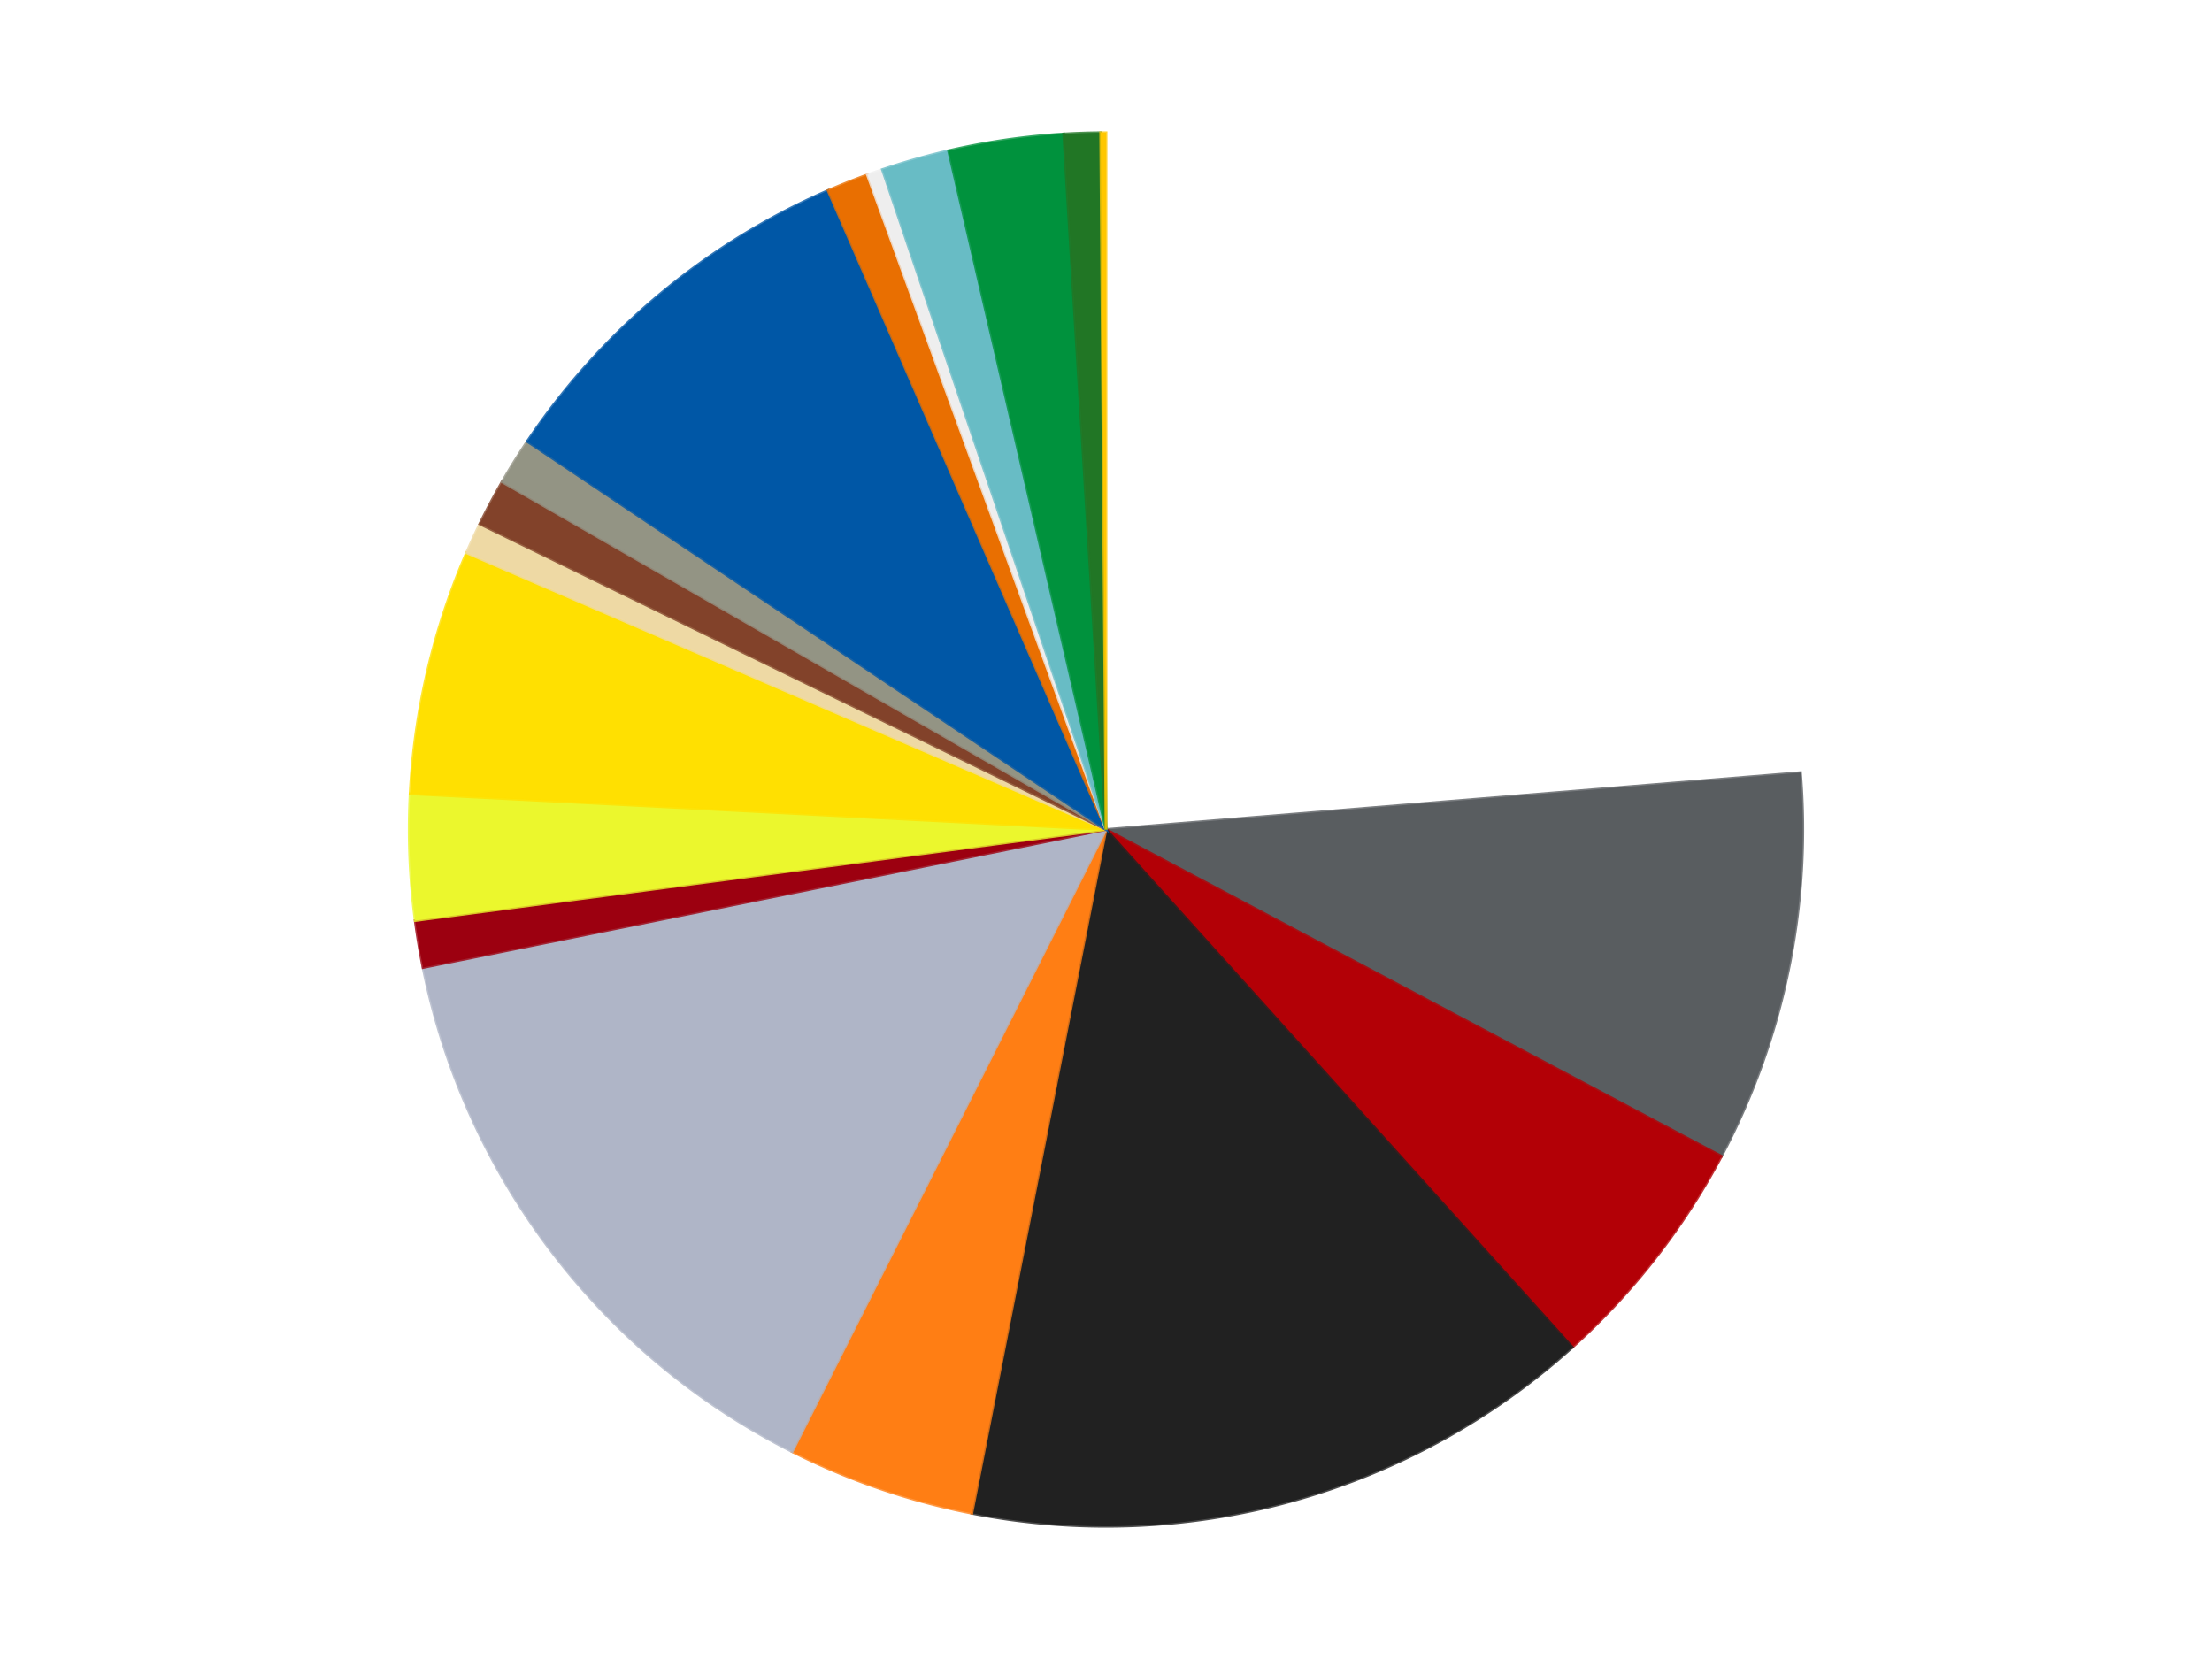
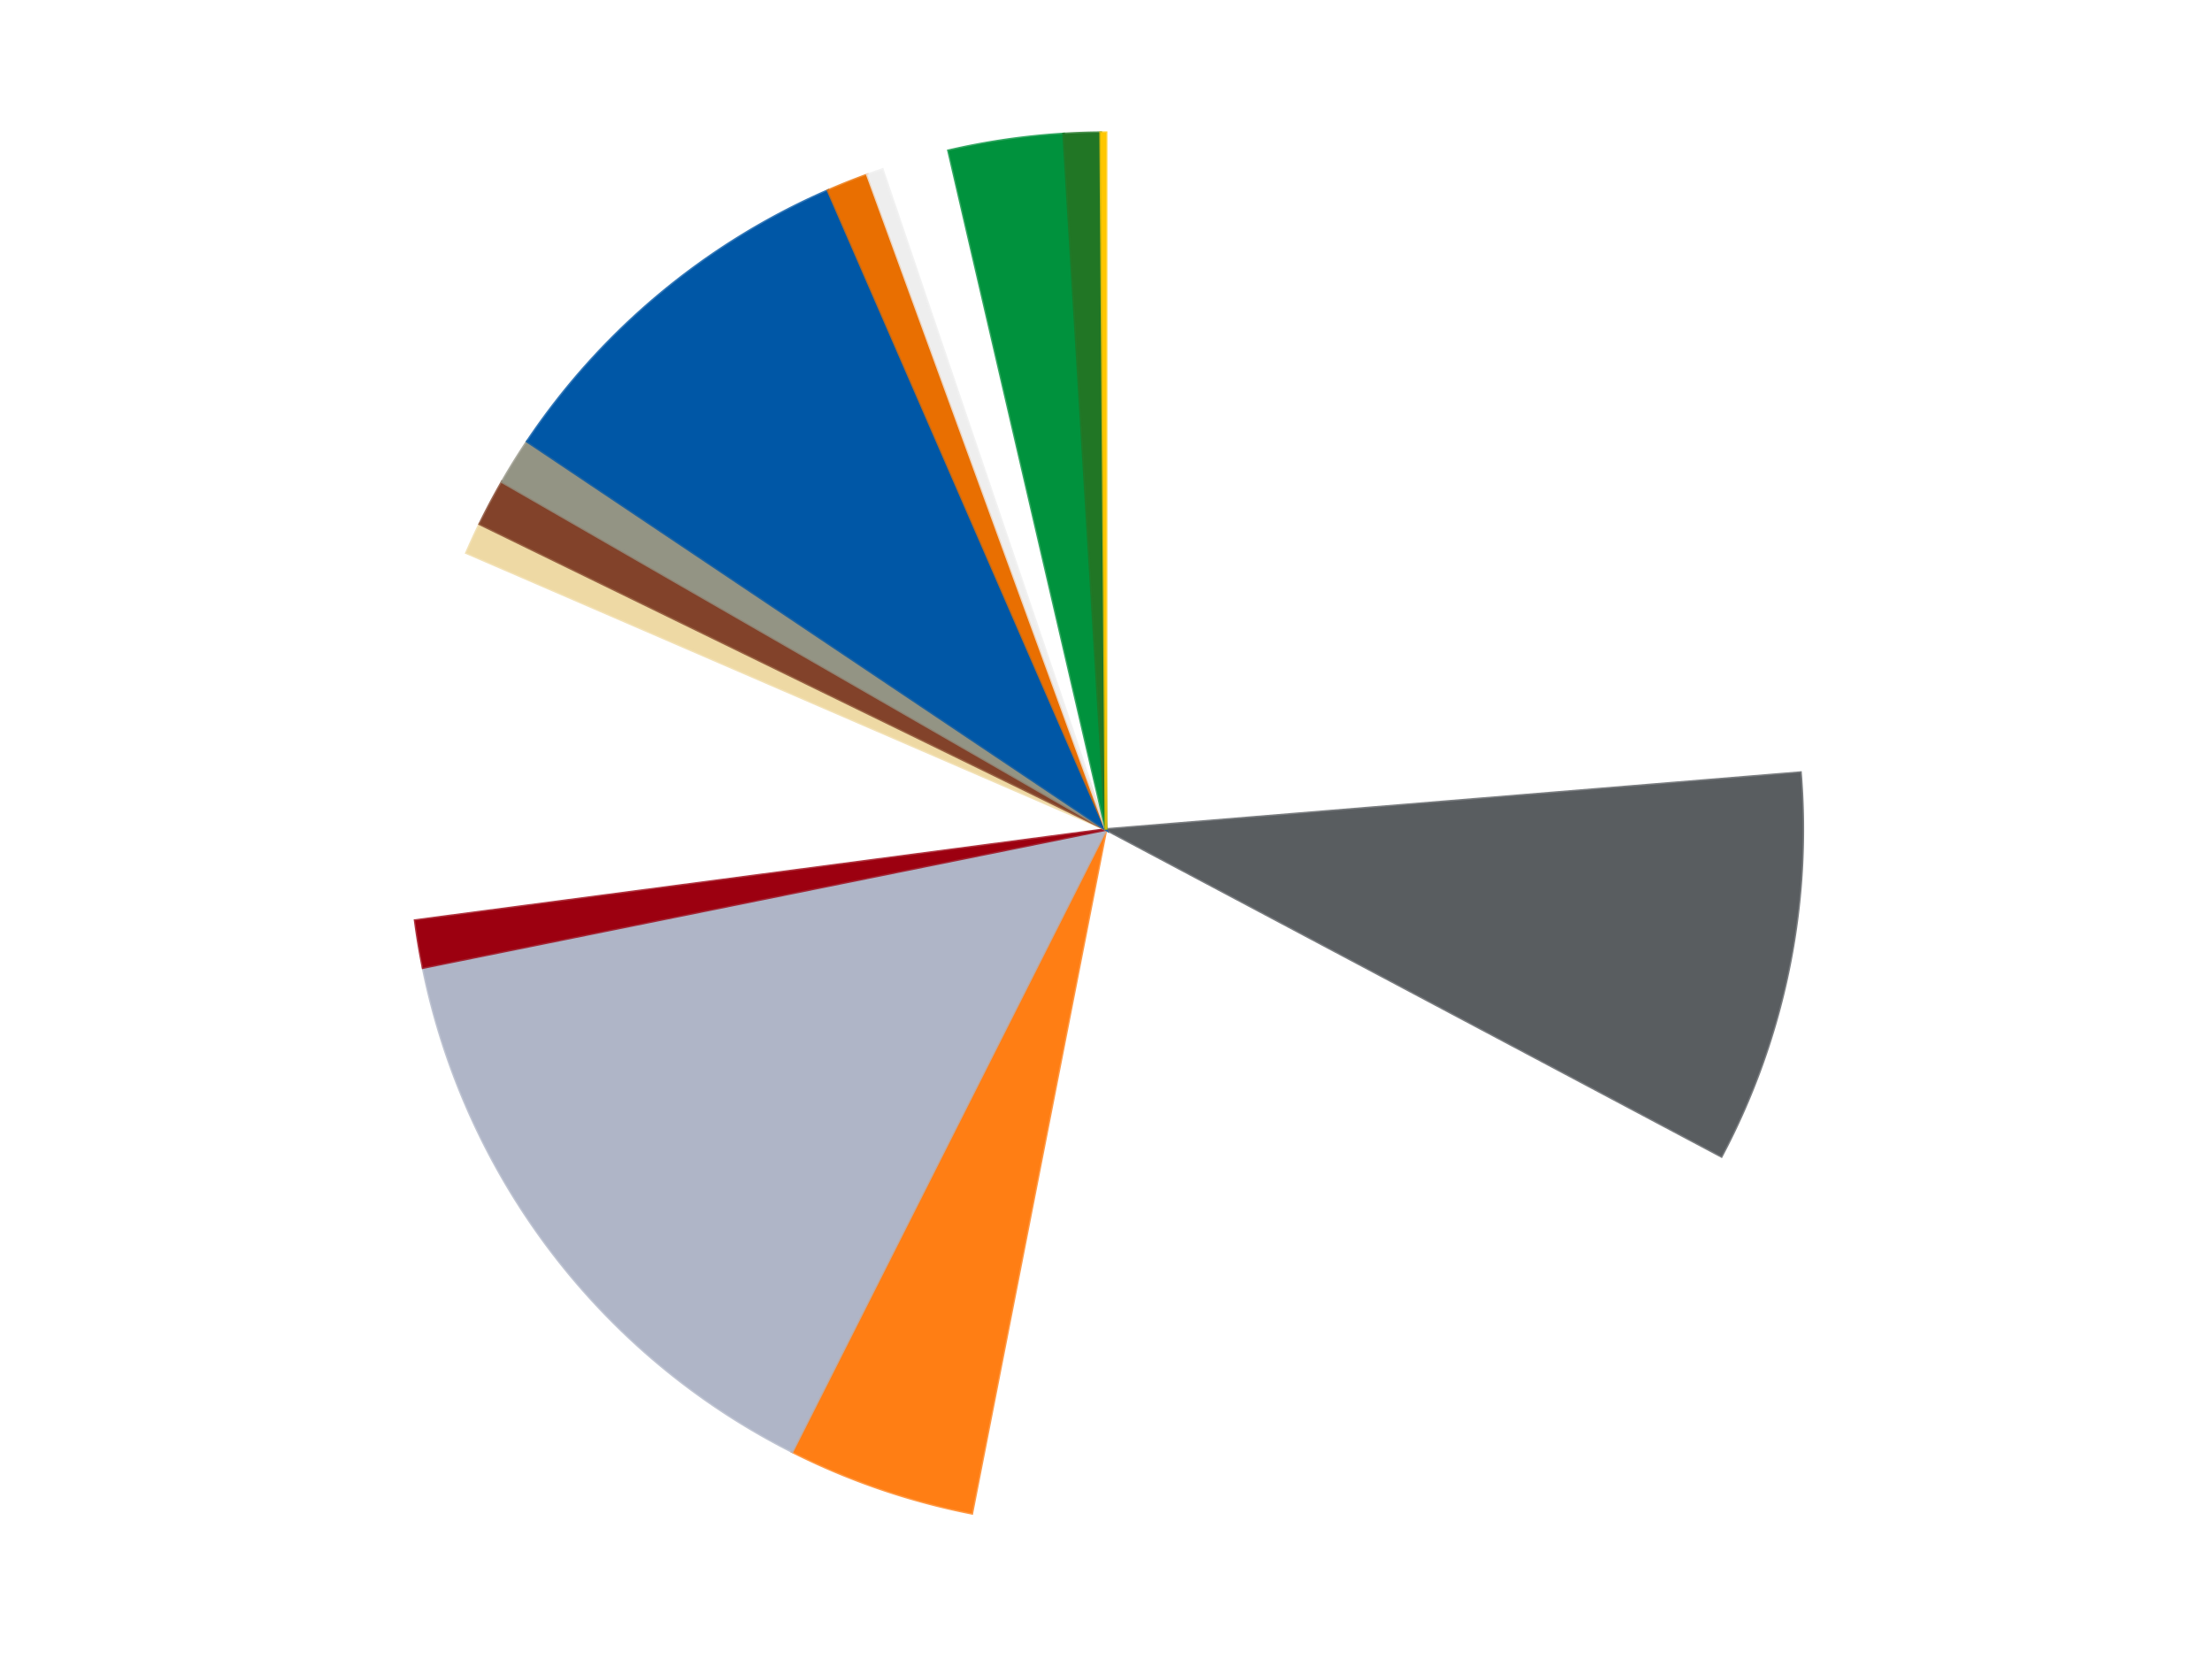
<svg xmlns="http://www.w3.org/2000/svg" xmlns:xlink="http://www.w3.org/1999/xlink" id="chart-dad6c1e9-2e8e-42bb-9f29-d1fbd47a5ec0" class="pygal-chart" viewBox="0 0 800 600">
  <defs>
    <style type="text/css">#chart-dad6c1e9-2e8e-42bb-9f29-d1fbd47a5ec0{-webkit-user-select:none;-webkit-font-smoothing:antialiased;font-family:Consolas,"Liberation Mono",Menlo,Courier,monospace}#chart-dad6c1e9-2e8e-42bb-9f29-d1fbd47a5ec0 .title{font-family:Consolas,"Liberation Mono",Menlo,Courier,monospace;font-size:16px}#chart-dad6c1e9-2e8e-42bb-9f29-d1fbd47a5ec0 .legends .legend text{font-family:Consolas,"Liberation Mono",Menlo,Courier,monospace;font-size:14px}#chart-dad6c1e9-2e8e-42bb-9f29-d1fbd47a5ec0 .axis text{font-family:Consolas,"Liberation Mono",Menlo,Courier,monospace;font-size:10px}#chart-dad6c1e9-2e8e-42bb-9f29-d1fbd47a5ec0 .axis text.major{font-family:Consolas,"Liberation Mono",Menlo,Courier,monospace;font-size:10px}#chart-dad6c1e9-2e8e-42bb-9f29-d1fbd47a5ec0 .text-overlay text.value{font-family:Consolas,"Liberation Mono",Menlo,Courier,monospace;font-size:16px}#chart-dad6c1e9-2e8e-42bb-9f29-d1fbd47a5ec0 .text-overlay text.label{font-family:Consolas,"Liberation Mono",Menlo,Courier,monospace;font-size:10px}#chart-dad6c1e9-2e8e-42bb-9f29-d1fbd47a5ec0 .tooltip{font-family:Consolas,"Liberation Mono",Menlo,Courier,monospace;font-size:14px}#chart-dad6c1e9-2e8e-42bb-9f29-d1fbd47a5ec0 text.no_data{font-family:Consolas,"Liberation Mono",Menlo,Courier,monospace;font-size:64px}
#chart-dad6c1e9-2e8e-42bb-9f29-d1fbd47a5ec0{background-color:transparent}#chart-dad6c1e9-2e8e-42bb-9f29-d1fbd47a5ec0 path,#chart-dad6c1e9-2e8e-42bb-9f29-d1fbd47a5ec0 line,#chart-dad6c1e9-2e8e-42bb-9f29-d1fbd47a5ec0 rect,#chart-dad6c1e9-2e8e-42bb-9f29-d1fbd47a5ec0 circle{-webkit-transition:150ms;-moz-transition:150ms;transition:150ms}#chart-dad6c1e9-2e8e-42bb-9f29-d1fbd47a5ec0 .graph &gt; .background{fill:transparent}#chart-dad6c1e9-2e8e-42bb-9f29-d1fbd47a5ec0 .plot &gt; .background{fill:transparent}#chart-dad6c1e9-2e8e-42bb-9f29-d1fbd47a5ec0 .graph{fill:rgba(0,0,0,.87)}#chart-dad6c1e9-2e8e-42bb-9f29-d1fbd47a5ec0 text.no_data{fill:rgba(0,0,0,1)}#chart-dad6c1e9-2e8e-42bb-9f29-d1fbd47a5ec0 .title{fill:rgba(0,0,0,1)}#chart-dad6c1e9-2e8e-42bb-9f29-d1fbd47a5ec0 .legends .legend text{fill:rgba(0,0,0,.87)}#chart-dad6c1e9-2e8e-42bb-9f29-d1fbd47a5ec0 .legends .legend:hover text{fill:rgba(0,0,0,1)}#chart-dad6c1e9-2e8e-42bb-9f29-d1fbd47a5ec0 .axis .line{stroke:rgba(0,0,0,1)}#chart-dad6c1e9-2e8e-42bb-9f29-d1fbd47a5ec0 .axis .guide.line{stroke:rgba(0,0,0,.54)}#chart-dad6c1e9-2e8e-42bb-9f29-d1fbd47a5ec0 .axis .major.line{stroke:rgba(0,0,0,.87)}#chart-dad6c1e9-2e8e-42bb-9f29-d1fbd47a5ec0 .axis text.major{fill:rgba(0,0,0,1)}#chart-dad6c1e9-2e8e-42bb-9f29-d1fbd47a5ec0 .axis.y .guides:hover .guide.line,#chart-dad6c1e9-2e8e-42bb-9f29-d1fbd47a5ec0 .line-graph .axis.x .guides:hover .guide.line,#chart-dad6c1e9-2e8e-42bb-9f29-d1fbd47a5ec0 .stackedline-graph .axis.x .guides:hover .guide.line,#chart-dad6c1e9-2e8e-42bb-9f29-d1fbd47a5ec0 .xy-graph .axis.x .guides:hover .guide.line{stroke:rgba(0,0,0,1)}#chart-dad6c1e9-2e8e-42bb-9f29-d1fbd47a5ec0 .axis .guides:hover text{fill:rgba(0,0,0,1)}#chart-dad6c1e9-2e8e-42bb-9f29-d1fbd47a5ec0 .reactive{fill-opacity:1.0;stroke-opacity:.8;stroke-width:1}#chart-dad6c1e9-2e8e-42bb-9f29-d1fbd47a5ec0 .ci{stroke:rgba(0,0,0,.87)}#chart-dad6c1e9-2e8e-42bb-9f29-d1fbd47a5ec0 .reactive.active,#chart-dad6c1e9-2e8e-42bb-9f29-d1fbd47a5ec0 .active .reactive{fill-opacity:0.6;stroke-opacity:.9;stroke-width:4}#chart-dad6c1e9-2e8e-42bb-9f29-d1fbd47a5ec0 .ci .reactive.active{stroke-width:1.5}#chart-dad6c1e9-2e8e-42bb-9f29-d1fbd47a5ec0 .series text{fill:rgba(0,0,0,1)}#chart-dad6c1e9-2e8e-42bb-9f29-d1fbd47a5ec0 .tooltip rect{fill:transparent;stroke:rgba(0,0,0,1);-webkit-transition:opacity 150ms;-moz-transition:opacity 150ms;transition:opacity 150ms}#chart-dad6c1e9-2e8e-42bb-9f29-d1fbd47a5ec0 .tooltip .label{fill:rgba(0,0,0,.87)}#chart-dad6c1e9-2e8e-42bb-9f29-d1fbd47a5ec0 .tooltip .label{fill:rgba(0,0,0,.87)}#chart-dad6c1e9-2e8e-42bb-9f29-d1fbd47a5ec0 .tooltip .legend{font-size:.8em;fill:rgba(0,0,0,.54)}#chart-dad6c1e9-2e8e-42bb-9f29-d1fbd47a5ec0 .tooltip .x_label{font-size:.6em;fill:rgba(0,0,0,1)}#chart-dad6c1e9-2e8e-42bb-9f29-d1fbd47a5ec0 .tooltip .xlink{font-size:.5em;text-decoration:underline}#chart-dad6c1e9-2e8e-42bb-9f29-d1fbd47a5ec0 .tooltip .value{font-size:1.5em}#chart-dad6c1e9-2e8e-42bb-9f29-d1fbd47a5ec0 .bound{font-size:.5em}#chart-dad6c1e9-2e8e-42bb-9f29-d1fbd47a5ec0 .max-value{font-size:.75em;fill:rgba(0,0,0,.54)}#chart-dad6c1e9-2e8e-42bb-9f29-d1fbd47a5ec0 .map-element{fill:transparent;stroke:rgba(0,0,0,.54) !important}#chart-dad6c1e9-2e8e-42bb-9f29-d1fbd47a5ec0 .map-element .reactive{fill-opacity:inherit;stroke-opacity:inherit}#chart-dad6c1e9-2e8e-42bb-9f29-d1fbd47a5ec0 .color-0,#chart-dad6c1e9-2e8e-42bb-9f29-d1fbd47a5ec0 .color-0 a:visited{stroke:#f44336;fill:#f44336}#chart-dad6c1e9-2e8e-42bb-9f29-d1fbd47a5ec0 .color-1,#chart-dad6c1e9-2e8e-42bb-9f29-d1fbd47a5ec0 .color-1 a:visited{stroke:#3f51b5;fill:#3f51b5}#chart-dad6c1e9-2e8e-42bb-9f29-d1fbd47a5ec0 .color-2,#chart-dad6c1e9-2e8e-42bb-9f29-d1fbd47a5ec0 .color-2 a:visited{stroke:#009688;fill:#009688}#chart-dad6c1e9-2e8e-42bb-9f29-d1fbd47a5ec0 .color-3,#chart-dad6c1e9-2e8e-42bb-9f29-d1fbd47a5ec0 .color-3 a:visited{stroke:#ffc107;fill:#ffc107}#chart-dad6c1e9-2e8e-42bb-9f29-d1fbd47a5ec0 .color-4,#chart-dad6c1e9-2e8e-42bb-9f29-d1fbd47a5ec0 .color-4 a:visited{stroke:#ff5722;fill:#ff5722}#chart-dad6c1e9-2e8e-42bb-9f29-d1fbd47a5ec0 .color-5,#chart-dad6c1e9-2e8e-42bb-9f29-d1fbd47a5ec0 .color-5 a:visited{stroke:#9c27b0;fill:#9c27b0}#chart-dad6c1e9-2e8e-42bb-9f29-d1fbd47a5ec0 .color-6,#chart-dad6c1e9-2e8e-42bb-9f29-d1fbd47a5ec0 .color-6 a:visited{stroke:#03a9f4;fill:#03a9f4}#chart-dad6c1e9-2e8e-42bb-9f29-d1fbd47a5ec0 .color-7,#chart-dad6c1e9-2e8e-42bb-9f29-d1fbd47a5ec0 .color-7 a:visited{stroke:#8bc34a;fill:#8bc34a}#chart-dad6c1e9-2e8e-42bb-9f29-d1fbd47a5ec0 .color-8,#chart-dad6c1e9-2e8e-42bb-9f29-d1fbd47a5ec0 .color-8 a:visited{stroke:#ff9800;fill:#ff9800}#chart-dad6c1e9-2e8e-42bb-9f29-d1fbd47a5ec0 .color-9,#chart-dad6c1e9-2e8e-42bb-9f29-d1fbd47a5ec0 .color-9 a:visited{stroke:#e91e63;fill:#e91e63}#chart-dad6c1e9-2e8e-42bb-9f29-d1fbd47a5ec0 .color-10,#chart-dad6c1e9-2e8e-42bb-9f29-d1fbd47a5ec0 .color-10 a:visited{stroke:#2196f3;fill:#2196f3}#chart-dad6c1e9-2e8e-42bb-9f29-d1fbd47a5ec0 .color-11,#chart-dad6c1e9-2e8e-42bb-9f29-d1fbd47a5ec0 .color-11 a:visited{stroke:#4caf50;fill:#4caf50}#chart-dad6c1e9-2e8e-42bb-9f29-d1fbd47a5ec0 .color-12,#chart-dad6c1e9-2e8e-42bb-9f29-d1fbd47a5ec0 .color-12 a:visited{stroke:#ffeb3b;fill:#ffeb3b}#chart-dad6c1e9-2e8e-42bb-9f29-d1fbd47a5ec0 .color-13,#chart-dad6c1e9-2e8e-42bb-9f29-d1fbd47a5ec0 .color-13 a:visited{stroke:#673ab7;fill:#673ab7}#chart-dad6c1e9-2e8e-42bb-9f29-d1fbd47a5ec0 .color-14,#chart-dad6c1e9-2e8e-42bb-9f29-d1fbd47a5ec0 .color-14 a:visited{stroke:#00bcd4;fill:#00bcd4}#chart-dad6c1e9-2e8e-42bb-9f29-d1fbd47a5ec0 .color-15,#chart-dad6c1e9-2e8e-42bb-9f29-d1fbd47a5ec0 .color-15 a:visited{stroke:#cddc39;fill:#cddc39}#chart-dad6c1e9-2e8e-42bb-9f29-d1fbd47a5ec0 .color-16,#chart-dad6c1e9-2e8e-42bb-9f29-d1fbd47a5ec0 .color-16 a:visited{stroke:#9e9e9e;fill:#9e9e9e}#chart-dad6c1e9-2e8e-42bb-9f29-d1fbd47a5ec0 .color-17,#chart-dad6c1e9-2e8e-42bb-9f29-d1fbd47a5ec0 .color-17 a:visited{stroke:#607d8b;fill:#607d8b}#chart-dad6c1e9-2e8e-42bb-9f29-d1fbd47a5ec0 .color-18,#chart-dad6c1e9-2e8e-42bb-9f29-d1fbd47a5ec0 .color-18 a:visited{stroke:#7b0f07;fill:#7b0f07}#chart-dad6c1e9-2e8e-42bb-9f29-d1fbd47a5ec0 .text-overlay .color-0 text{fill:black}#chart-dad6c1e9-2e8e-42bb-9f29-d1fbd47a5ec0 .text-overlay .color-1 text{fill:black}#chart-dad6c1e9-2e8e-42bb-9f29-d1fbd47a5ec0 .text-overlay .color-2 text{fill:black}#chart-dad6c1e9-2e8e-42bb-9f29-d1fbd47a5ec0 .text-overlay .color-3 text{fill:black}#chart-dad6c1e9-2e8e-42bb-9f29-d1fbd47a5ec0 .text-overlay .color-4 text{fill:black}#chart-dad6c1e9-2e8e-42bb-9f29-d1fbd47a5ec0 .text-overlay .color-5 text{fill:black}#chart-dad6c1e9-2e8e-42bb-9f29-d1fbd47a5ec0 .text-overlay .color-6 text{fill:black}#chart-dad6c1e9-2e8e-42bb-9f29-d1fbd47a5ec0 .text-overlay .color-7 text{fill:black}#chart-dad6c1e9-2e8e-42bb-9f29-d1fbd47a5ec0 .text-overlay .color-8 text{fill:black}#chart-dad6c1e9-2e8e-42bb-9f29-d1fbd47a5ec0 .text-overlay .color-9 text{fill:black}#chart-dad6c1e9-2e8e-42bb-9f29-d1fbd47a5ec0 .text-overlay .color-10 text{fill:black}#chart-dad6c1e9-2e8e-42bb-9f29-d1fbd47a5ec0 .text-overlay .color-11 text{fill:black}#chart-dad6c1e9-2e8e-42bb-9f29-d1fbd47a5ec0 .text-overlay .color-12 text{fill:black}#chart-dad6c1e9-2e8e-42bb-9f29-d1fbd47a5ec0 .text-overlay .color-13 text{fill:black}#chart-dad6c1e9-2e8e-42bb-9f29-d1fbd47a5ec0 .text-overlay .color-14 text{fill:black}#chart-dad6c1e9-2e8e-42bb-9f29-d1fbd47a5ec0 .text-overlay .color-15 text{fill:black}#chart-dad6c1e9-2e8e-42bb-9f29-d1fbd47a5ec0 .text-overlay .color-16 text{fill:black}#chart-dad6c1e9-2e8e-42bb-9f29-d1fbd47a5ec0 .text-overlay .color-17 text{fill:black}#chart-dad6c1e9-2e8e-42bb-9f29-d1fbd47a5ec0 .text-overlay .color-18 text{fill:black}
#chart-dad6c1e9-2e8e-42bb-9f29-d1fbd47a5ec0 text.no_data{text-anchor:middle}#chart-dad6c1e9-2e8e-42bb-9f29-d1fbd47a5ec0 .guide.line{fill:none}#chart-dad6c1e9-2e8e-42bb-9f29-d1fbd47a5ec0 .centered{text-anchor:middle}#chart-dad6c1e9-2e8e-42bb-9f29-d1fbd47a5ec0 .title{text-anchor:middle}#chart-dad6c1e9-2e8e-42bb-9f29-d1fbd47a5ec0 .legends .legend text{fill-opacity:1}#chart-dad6c1e9-2e8e-42bb-9f29-d1fbd47a5ec0 .axis.x text{text-anchor:middle}#chart-dad6c1e9-2e8e-42bb-9f29-d1fbd47a5ec0 .axis.x:not(.web) text[transform]{text-anchor:start}#chart-dad6c1e9-2e8e-42bb-9f29-d1fbd47a5ec0 .axis.x:not(.web) text[transform].backwards{text-anchor:end}#chart-dad6c1e9-2e8e-42bb-9f29-d1fbd47a5ec0 .axis.y text{text-anchor:end}#chart-dad6c1e9-2e8e-42bb-9f29-d1fbd47a5ec0 .axis.y text[transform].backwards{text-anchor:start}#chart-dad6c1e9-2e8e-42bb-9f29-d1fbd47a5ec0 .axis.y2 text{text-anchor:start}#chart-dad6c1e9-2e8e-42bb-9f29-d1fbd47a5ec0 .axis.y2 text[transform].backwards{text-anchor:end}#chart-dad6c1e9-2e8e-42bb-9f29-d1fbd47a5ec0 .axis .guide.line{stroke-dasharray:4,4;stroke:black}#chart-dad6c1e9-2e8e-42bb-9f29-d1fbd47a5ec0 .axis .major.guide.line{stroke-dasharray:6,6;stroke:black}#chart-dad6c1e9-2e8e-42bb-9f29-d1fbd47a5ec0 .horizontal .axis.y .guide.line,#chart-dad6c1e9-2e8e-42bb-9f29-d1fbd47a5ec0 .horizontal .axis.y2 .guide.line,#chart-dad6c1e9-2e8e-42bb-9f29-d1fbd47a5ec0 .vertical .axis.x .guide.line{opacity:0}#chart-dad6c1e9-2e8e-42bb-9f29-d1fbd47a5ec0 .horizontal .axis.always_show .guide.line,#chart-dad6c1e9-2e8e-42bb-9f29-d1fbd47a5ec0 .vertical .axis.always_show .guide.line{opacity:1 !important}#chart-dad6c1e9-2e8e-42bb-9f29-d1fbd47a5ec0 .axis.y .guides:hover .guide.line,#chart-dad6c1e9-2e8e-42bb-9f29-d1fbd47a5ec0 .axis.y2 .guides:hover .guide.line,#chart-dad6c1e9-2e8e-42bb-9f29-d1fbd47a5ec0 .axis.x .guides:hover .guide.line{opacity:1}#chart-dad6c1e9-2e8e-42bb-9f29-d1fbd47a5ec0 .axis .guides:hover text{opacity:1}#chart-dad6c1e9-2e8e-42bb-9f29-d1fbd47a5ec0 .nofill{fill:none}#chart-dad6c1e9-2e8e-42bb-9f29-d1fbd47a5ec0 .subtle-fill{fill-opacity:.2}#chart-dad6c1e9-2e8e-42bb-9f29-d1fbd47a5ec0 .dot{stroke-width:1px;fill-opacity:1;stroke-opacity:1}#chart-dad6c1e9-2e8e-42bb-9f29-d1fbd47a5ec0 .dot.active{stroke-width:5px}#chart-dad6c1e9-2e8e-42bb-9f29-d1fbd47a5ec0 .dot.negative{fill:transparent}#chart-dad6c1e9-2e8e-42bb-9f29-d1fbd47a5ec0 text,#chart-dad6c1e9-2e8e-42bb-9f29-d1fbd47a5ec0 tspan{stroke:none !important}#chart-dad6c1e9-2e8e-42bb-9f29-d1fbd47a5ec0 .series text.active{opacity:1}#chart-dad6c1e9-2e8e-42bb-9f29-d1fbd47a5ec0 .tooltip rect{fill-opacity:.95;stroke-width:.5}#chart-dad6c1e9-2e8e-42bb-9f29-d1fbd47a5ec0 .tooltip text{fill-opacity:1}#chart-dad6c1e9-2e8e-42bb-9f29-d1fbd47a5ec0 .showable{visibility:hidden}#chart-dad6c1e9-2e8e-42bb-9f29-d1fbd47a5ec0 .showable.shown{visibility:visible}#chart-dad6c1e9-2e8e-42bb-9f29-d1fbd47a5ec0 .gauge-background{fill:rgba(229,229,229,1);stroke:none}#chart-dad6c1e9-2e8e-42bb-9f29-d1fbd47a5ec0 .bg-lines{stroke:transparent;stroke-width:2px}</style>
    <script type="text/javascript">window.pygal = window.pygal || {};window.pygal.config = window.pygal.config || {};window.pygal.config['dad6c1e9-2e8e-42bb-9f29-d1fbd47a5ec0'] = {"allow_interruptions": false, "box_mode": "extremes", "classes": ["pygal-chart"], "css": ["file://style.css", "file://graph.css"], "defs": [], "disable_xml_declaration": false, "dots_size": 2.5, "dynamic_print_values": false, "explicit_size": false, "fill": false, "force_uri_protocol": "https", "formatter": null, "half_pie": false, "height": 600, "include_x_axis": false, "inner_radius": 0, "interpolate": null, "interpolation_parameters": {}, "interpolation_precision": 250, "inverse_y_axis": false, "js": ["//kozea.github.io/pygal.js/2.0.x/pygal-tooltips.min.js"], "legend_at_bottom": false, "legend_at_bottom_columns": null, "legend_box_size": 12, "logarithmic": false, "margin": 20, "margin_bottom": null, "margin_left": null, "margin_right": null, "margin_top": null, "max_scale": 16, "min_scale": 4, "missing_value_fill_truncation": "x", "no_data_text": "No data", "no_prefix": false, "order_min": null, "pretty_print": false, "print_labels": false, "print_values": false, "print_values_position": "center", "print_zeroes": true, "range": null, "rounded_bars": null, "secondary_range": null, "show_dots": true, "show_legend": false, "show_minor_x_labels": true, "show_minor_y_labels": true, "show_only_major_dots": false, "show_x_guides": false, "show_x_labels": true, "show_y_guides": true, "show_y_labels": true, "spacing": 10, "stack_from_top": false, "strict": false, "stroke": true, "stroke_style": null, "style": {"background": "transparent", "ci_colors": [], "colors": ["#F44336", "#3F51B5", "#009688", "#FFC107", "#FF5722", "#9C27B0", "#03A9F4", "#8BC34A", "#FF9800", "#E91E63", "#2196F3", "#4CAF50", "#FFEB3B", "#673AB7", "#00BCD4", "#CDDC39", "#9E9E9E", "#607D8B"], "dot_opacity": "1", "font_family": "Consolas, \"Liberation Mono\", Menlo, Courier, monospace", "foreground": "rgba(0, 0, 0, .87)", "foreground_strong": "rgba(0, 0, 0, 1)", "foreground_subtle": "rgba(0, 0, 0, .54)", "guide_stroke_color": "black", "guide_stroke_dasharray": "4,4", "label_font_family": "Consolas, \"Liberation Mono\", Menlo, Courier, monospace", "label_font_size": 10, "legend_font_family": "Consolas, \"Liberation Mono\", Menlo, Courier, monospace", "legend_font_size": 14, "major_guide_stroke_color": "black", "major_guide_stroke_dasharray": "6,6", "major_label_font_family": "Consolas, \"Liberation Mono\", Menlo, Courier, monospace", "major_label_font_size": 10, "no_data_font_family": "Consolas, \"Liberation Mono\", Menlo, Courier, monospace", "no_data_font_size": 64, "opacity": "1.0", "opacity_hover": "0.6", "plot_background": "transparent", "stroke_opacity": ".8", "stroke_opacity_hover": ".9", "stroke_width": "1", "stroke_width_hover": "4", "title_font_family": "Consolas, \"Liberation Mono\", Menlo, Courier, monospace", "title_font_size": 16, "tooltip_font_family": "Consolas, \"Liberation Mono\", Menlo, Courier, monospace", "tooltip_font_size": 14, "transition": "150ms", "value_background": "rgba(229, 229, 229, 1)", "value_colors": [], "value_font_family": "Consolas, \"Liberation Mono\", Menlo, Courier, monospace", "value_font_size": 16, "value_label_font_family": "Consolas, \"Liberation Mono\", Menlo, Courier, monospace", "value_label_font_size": 10}, "title": null, "tooltip_border_radius": 0, "tooltip_fancy_mode": true, "truncate_label": null, "truncate_legend": null, "width": 800, "x_label_rotation": 0, "x_labels": null, "x_labels_major": null, "x_labels_major_count": null, "x_labels_major_every": null, "x_title": null, "xrange": null, "y_label_rotation": 0, "y_labels": null, "y_labels_major": null, "y_labels_major_count": null, "y_labels_major_every": null, "y_title": null, "zero": 0, "legends": ["White", "Dark Bluish Gray", "Red", "Black", "Orange", "Light Bluish Gray", "Trans-Red", "Trans-Yellow", "Yellow", "Tan", "Reddish Brown", "Trans-Black", "Blue", "Trans-Orange", "Trans-Clear", "Trans-Light Blue", "Green", "Trans-Green", "Bright Light Orange"]}</script>
    <script type="text/javascript" xlink:href="https://kozea.github.io/pygal.js/2.0.x/pygal-tooltips.min.js" />
  </defs>
  <title>Pygal</title>
  <g class="graph pie-graph vertical">
    <rect x="0" y="0" width="800" height="600" class="background" />
    <g transform="translate(20, 20)" class="plot">
      <rect x="0" y="0" width="760" height="560" class="background" />
      <g class="series serie-0 color-0">
        <g class="slices">
          <g class="slice" style="fill: #FFFFFF; stroke: #FFFFFF">
            <path d="M380 28 A252 252 0 0 1 631.16 259.441 L380 280 A0 0 0 0 0 380 280 z" class="slice reactive tooltip-trigger" />
            <desc class="value">196</desc>
            <desc class="x centered">465.38380311145926</desc>
            <desc class="y centered">187.34145389537156</desc>
          </g>
        </g>
      </g>
      <g class="series serie-1 color-1">
        <g class="slices">
          <g class="slice" style="fill: #595D60; stroke: #595D60">
            <path d="M631.16 259.441 A252 252 0 0 1 602.568 398.185 L380 280 A0 0 0 0 0 380 280 z" class="slice reactive tooltip-trigger" />
            <desc class="value">75</desc>
            <desc class="x centered">503.4067674217441</desc>
            <desc class="y centered">305.4316683392094</desc>
          </g>
        </g>
      </g>
      <g class="series serie-2 color-2">
        <g class="slices">
          <g class="slice" style="fill: #B30006; stroke: #B30006">
-             <path d="M602.568 398.185 A252 252 0 0 1 548.645 467.251 L380 280 A0 0 0 0 0 380 280 z" class="slice reactive tooltip-trigger" />
            <desc class="value">46</desc>
            <desc class="x centered">479.31554344670724</desc>
            <desc class="y centered">357.5398144818854</desc>
          </g>
        </g>
      </g>
      <g class="series serie-3 color-3">
        <g class="slices">
          <g class="slice" style="fill: #212121; stroke: #212121">
-             <path d="M548.645 467.251 A252 252 0 0 1 331.483 527.285 L380 280 A0 0 0 0 0 380 280 z" class="slice reactive tooltip-trigger" />
            <desc class="value">122</desc>
            <desc class="x centered">413.5733705202918</desc>
            <desc class="y centered">401.4447561317787</desc>
          </g>
        </g>
      </g>
      <g class="series serie-4 color-4">
        <g class="slices">
          <g class="slice" style="fill: #FF7E14; stroke: #FF7E14">
            <path d="M331.483 527.285 A252 252 0 0 1 266.491 504.988 L380 280 A0 0 0 0 0 380 280 z" class="slice reactive tooltip-trigger" />
            <desc class="value">36</desc>
            <desc class="x centered">339.1116946521873</desc>
            <desc class="y centered">399.1811498760774</desc>
          </g>
        </g>
      </g>
      <g class="series serie-5 color-5">
        <g class="slices">
          <g class="slice" style="fill: #AFB5C7; stroke: #AFB5C7">
            <path d="M266.491 504.988 A252 252 0 0 1 132.995 329.925 L380 280 A0 0 0 0 0 380 280 z" class="slice reactive tooltip-trigger" />
            <desc class="value">119</desc>
            <desc class="x centered">279.80725446116236</desc>
            <desc class="y centered">356.4029694540057</desc>
          </g>
        </g>
      </g>
      <g class="series serie-6 color-6">
        <g class="slices">
          <g class="slice" style="fill: #9C0010; stroke: #9C0010">
            <path d="M132.995 329.925 A252 252 0 0 1 130.161 312.932 L380 280 A0 0 0 0 0 380 280 z" class="slice reactive tooltip-trigger" />
            <desc class="value">9</desc>
            <desc class="x centered">255.716403165209</desc>
            <desc class="y centered">300.7264941031311</desc>
          </g>
        </g>
      </g>
      <g class="series serie-7 color-7">
        <g class="slices">
          <g class="slice" style="fill: #EBF72D; stroke: #EBF72D">
-             <path d="M130.161 312.932 A252 252 0 0 1 128.331 267.082 L380 280 A0 0 0 0 0 380 280 z" class="slice reactive tooltip-trigger" />
            <desc class="value">24</desc>
            <desc class="x centered">254.10021905268505</desc>
            <desc class="y centered">285.02445593254726</desc>
          </g>
        </g>
      </g>
      <g class="series serie-8 color-8">
        <g class="slices">
          <g class="slice" style="fill: #FFE001; stroke: #FFE001">
-             <path d="M128.331 267.082 A252 252 0 0 1 148.722 179.928 L380 280 A0 0 0 0 0 380 280 z" class="slice reactive tooltip-trigger" />
            <desc class="value">47</desc>
            <desc class="x centered">257.3130467073229</desc>
            <desc class="y centered">251.29614151789923</desc>
          </g>
        </g>
      </g>
      <g class="series serie-9 color-9">
        <g class="slices">
          <g class="slice" style="fill: #EED9A4; stroke: #EED9A4">
            <path d="M148.722 179.928 A252 252 0 0 1 153.523 169.492 L380 280 A0 0 0 0 0 380 280 z" class="slice reactive tooltip-trigger" />
            <desc class="value">6</desc>
            <desc class="x centered">265.5314145039905</desc>
            <desc class="y centered">227.3412596567032</desc>
          </g>
        </g>
      </g>
      <g class="series serie-10 color-10">
        <g class="slices">
          <g class="slice" style="fill: #82422A; stroke: #82422A">
            <path d="M153.523 169.492 A252 252 0 0 1 161.602 154.276 L380 280 A0 0 0 0 0 380 280 z" class="slice reactive tooltip-trigger" />
            <desc class="value">9</desc>
            <desc class="x centered">268.7161618039164</desc>
            <desc class="y centered">220.90763707256332</desc>
          </g>
        </g>
      </g>
      <g class="series serie-11 color-11">
        <g class="slices">
          <g class="slice" style="fill: #939484; stroke: #939484">
            <path d="M161.602 154.276 A252 252 0 0 1 170.703 139.648 L380 280 A0 0 0 0 0 380 280 z" class="slice reactive tooltip-trigger" />
            <desc class="value">9</desc>
            <desc class="x centered">273.01369169272056</desc>
            <desc class="y centered">213.44228192929273</desc>
          </g>
        </g>
      </g>
      <g class="series serie-12 color-12">
        <g class="slices">
          <g class="slice" style="fill: #0057A6; stroke: #0057A6">
            <path d="M170.703 139.648 A252 252 0 0 1 279.488 48.913 L380 280 A0 0 0 0 0 380 280 z" class="slice reactive tooltip-trigger" />
            <desc class="value">75</desc>
            <desc class="x centered">299.2942977863055</desc>
            <desc class="y centered">183.23952444208192</desc>
          </g>
        </g>
      </g>
      <g class="series serie-13 color-13">
        <g class="slices">
          <g class="slice" style="fill: #E96F01; stroke: #E96F01">
            <path d="M279.488 48.913 A252 252 0 0 1 293.711 43.234 L380 280 A0 0 0 0 0 380 280 z" class="slice reactive tooltip-trigger" />
            <desc class="value">8</desc>
            <desc class="x centered">333.27827408581004</desc>
            <desc class="y centered">162.98256400177232</desc>
          </g>
        </g>
      </g>
      <g class="series serie-14 color-14">
        <g class="slices">
          <g class="slice" style="fill: #EEEEEE; stroke: #EEEEEE">
            <path d="M293.711 43.234 A252 252 0 0 1 299.129 41.329 L380 280 A0 0 0 0 0 380 280 z" class="slice reactive tooltip-trigger" />
            <desc class="value">3</desc>
            <desc class="x centered">338.20739705869323</desc>
            <desc class="y centered">161.13293837487916</desc>
          </g>
        </g>
      </g>
      <g class="series serie-15 color-15">
        <g class="slices">
          <g class="slice" style="fill: #68BCC5; stroke: #68BCC5">
-             <path d="M299.129 41.329 A252 252 0 0 1 323.058 34.517 L380 280 A0 0 0 0 0 380 280 z" class="slice reactive tooltip-trigger" />
            <desc class="value">13</desc>
            <desc class="x centered">345.50492303970816</desc>
            <desc class="y centered">158.81382230013384</desc>
          </g>
        </g>
      </g>
      <g class="series serie-16 color-16">
        <g class="slices">
          <g class="slice" style="fill: #00923D; stroke: #00923D">
            <path d="M323.058 34.517 A252 252 0 0 1 364.693 28.465 L380 280 A0 0 0 0 0 380 280 z" class="slice reactive tooltip-trigger" />
            <desc class="value">22</desc>
            <desc class="x centered">361.87453523034935</desc>
            <desc class="y centered">155.31051557214556</desc>
          </g>
        </g>
      </g>
      <g class="series serie-17 color-17">
        <g class="slices">
          <g class="slice" style="fill: #217625; stroke: #217625">
            <path d="M364.693 28.465 A252 252 0 0 1 378.085 28.007 L380 280 A0 0 0 0 0 380 280 z" class="slice reactive tooltip-trigger" />
            <desc class="value">7</desc>
            <desc class="x centered">375.69302047368706</desc>
            <desc class="y centered">154.07363291446893</desc>
          </g>
        </g>
      </g>
      <g class="series serie-18 color-18">
        <g class="slices">
          <g class="slice" style="fill: #FFC700; stroke: #FFC700">
            <path d="M378.085 28.007 A252 252 0 0 1 380 28 L380 280 A0 0 0 0 0 380 280 z" class="slice reactive tooltip-trigger" />
            <desc class="value">1</desc>
            <desc class="x centered">379.5213546284074</desc>
            <desc class="y centered">154.0009091357868</desc>
          </g>
        </g>
      </g>
    </g>
    <g class="titles" />
    <g transform="translate(20, 20)" class="plot overlay">
      <g class="series serie-0 color-0" />
      <g class="series serie-1 color-1" />
      <g class="series serie-2 color-2" />
      <g class="series serie-3 color-3" />
      <g class="series serie-4 color-4" />
      <g class="series serie-5 color-5" />
      <g class="series serie-6 color-6" />
      <g class="series serie-7 color-7" />
      <g class="series serie-8 color-8" />
      <g class="series serie-9 color-9" />
      <g class="series serie-10 color-10" />
      <g class="series serie-11 color-11" />
      <g class="series serie-12 color-12" />
      <g class="series serie-13 color-13" />
      <g class="series serie-14 color-14" />
      <g class="series serie-15 color-15" />
      <g class="series serie-16 color-16" />
      <g class="series serie-17 color-17" />
      <g class="series serie-18 color-18" />
    </g>
    <g transform="translate(20, 20)" class="plot text-overlay">
      <g class="series serie-0 color-0" />
      <g class="series serie-1 color-1" />
      <g class="series serie-2 color-2" />
      <g class="series serie-3 color-3" />
      <g class="series serie-4 color-4" />
      <g class="series serie-5 color-5" />
      <g class="series serie-6 color-6" />
      <g class="series serie-7 color-7" />
      <g class="series serie-8 color-8" />
      <g class="series serie-9 color-9" />
      <g class="series serie-10 color-10" />
      <g class="series serie-11 color-11" />
      <g class="series serie-12 color-12" />
      <g class="series serie-13 color-13" />
      <g class="series serie-14 color-14" />
      <g class="series serie-15 color-15" />
      <g class="series serie-16 color-16" />
      <g class="series serie-17 color-17" />
      <g class="series serie-18 color-18" />
    </g>
    <g transform="translate(20, 20)" class="plot tooltip-overlay">
      <g transform="translate(0 0)" style="opacity: 0" class="tooltip">
        <rect rx="0" ry="0" width="0" height="0" class="tooltip-box" />
        <g class="text" />
      </g>
    </g>
  </g>
</svg>